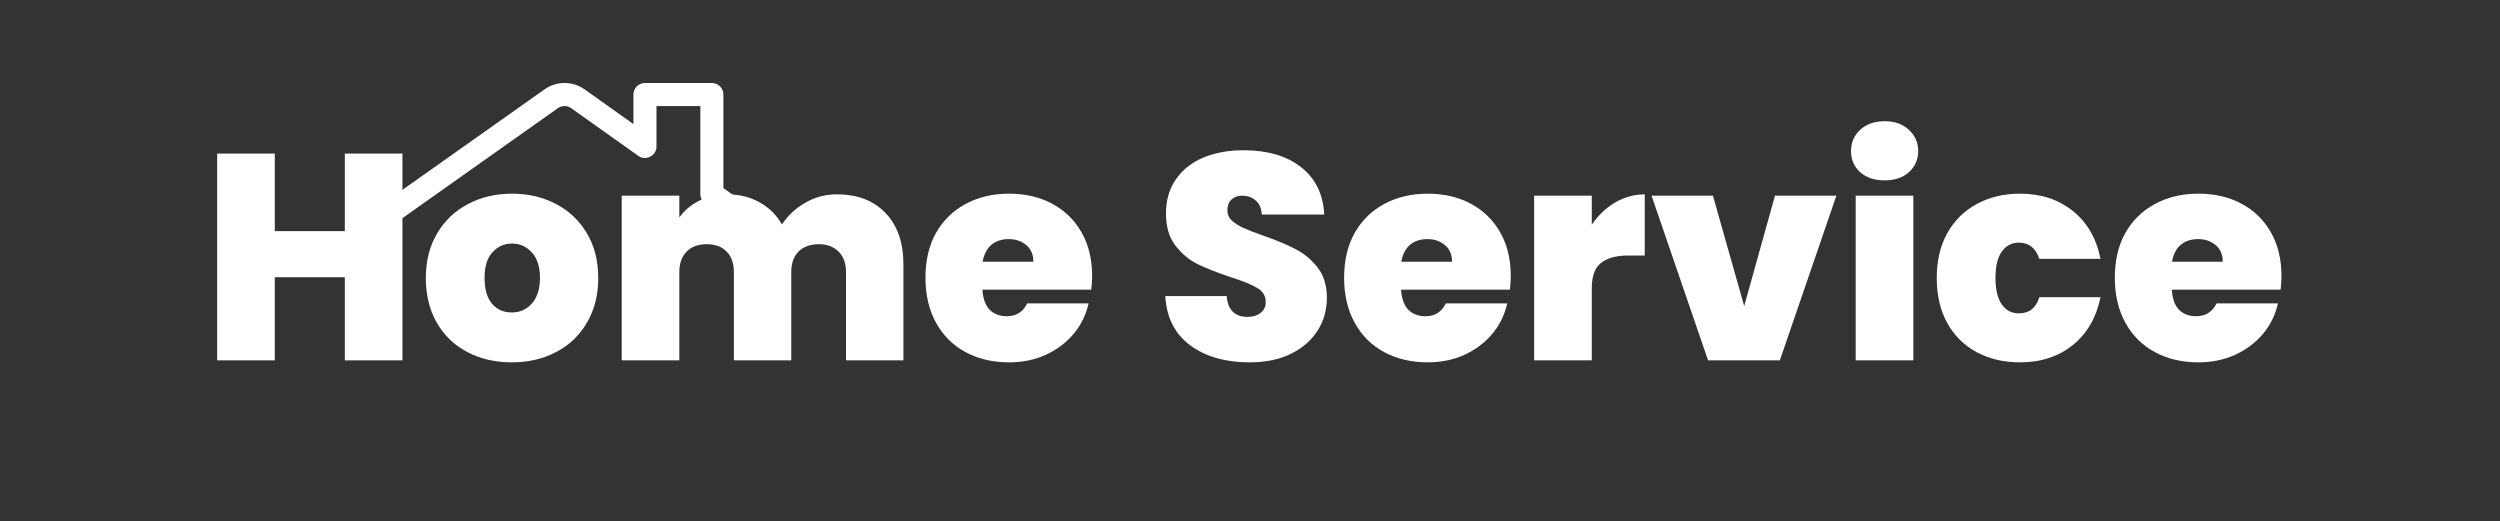
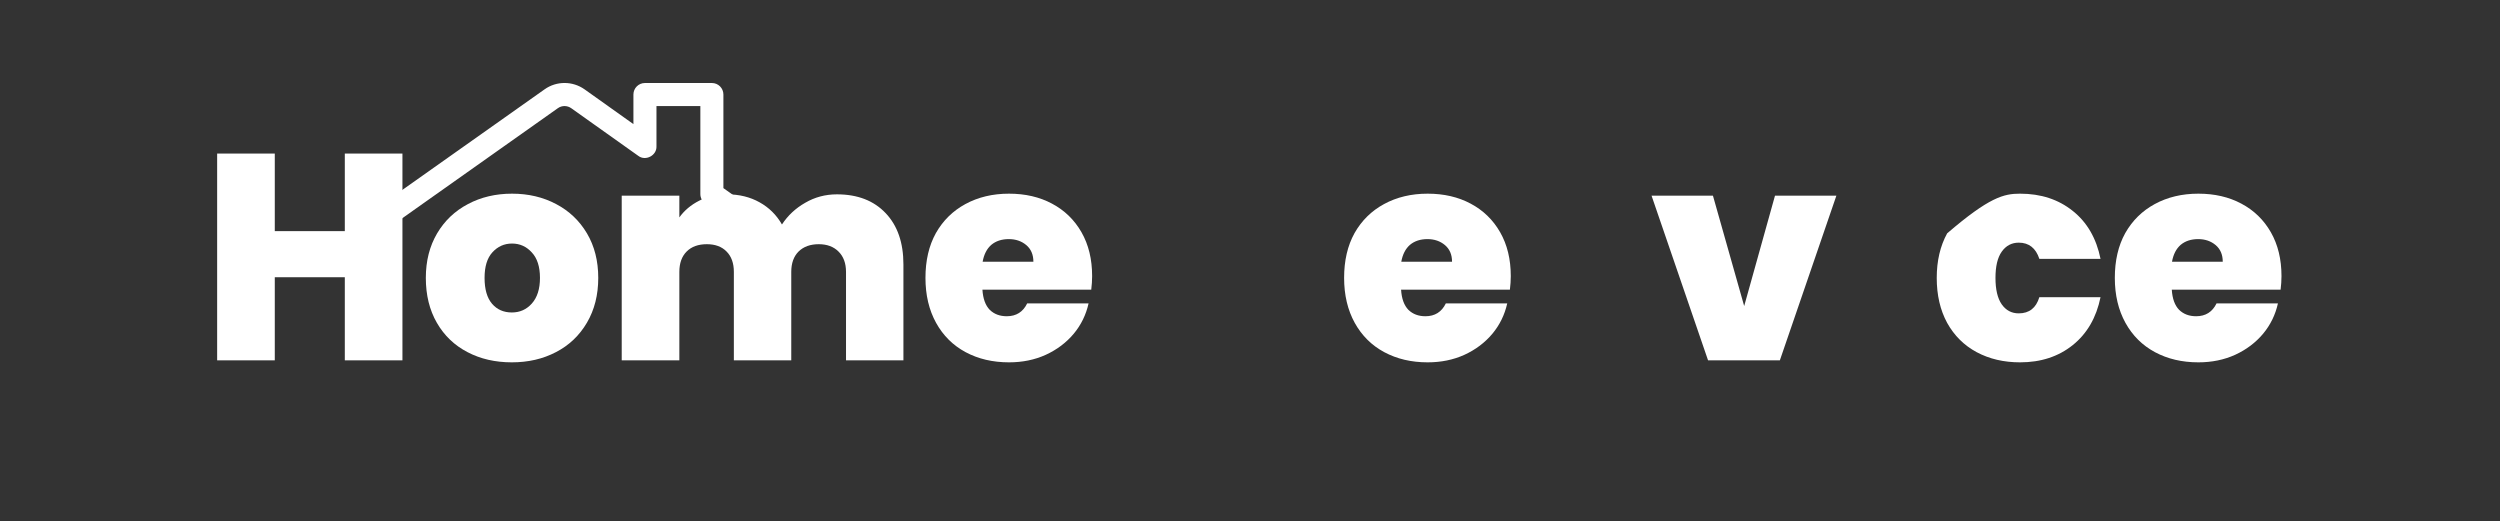
<svg xmlns="http://www.w3.org/2000/svg" width="235" zoomAndPan="magnify" viewBox="0 0 176.25 36.75" height="49" preserveAspectRatio="xMidYMid meet" version="1.0">
  <rect x="0" y="0" width="176.25" height="36.75" fill="#333333" stroke="none" />
  <defs>
    <g />
    <clipPath id="1509a2bb39">
      <path d="M 24.414 5.707 L 54.953 5.707 L 54.953 17.625 L 24.414 17.625 Z M 24.414 5.707 " clip-rule="nonzero" />
    </clipPath>
  </defs>
  <g fill="#ffffff" fill-opacity="1">
    <g transform="translate(14.153, 25.404)">
      <g>
        <path d="M 14.219 -14.578 L 14.219 0 L 10.156 0 L 10.156 -5.859 L 5.219 -5.859 L 5.219 0 L 1.156 0 L 1.156 -14.578 L 5.219 -14.578 L 5.219 -9.109 L 10.156 -9.109 L 10.156 -14.578 Z M 14.219 -14.578 " />
      </g>
    </g>
  </g>
  <g fill="#ffffff" fill-opacity="1">
    <g transform="translate(29.521, 25.404)">
      <g>
        <path d="M 6.562 0.141 C 5.395 0.141 4.352 -0.098 3.438 -0.578 C 2.52 -1.055 1.801 -1.742 1.281 -2.641 C 0.758 -3.547 0.5 -4.602 0.5 -5.812 C 0.5 -7.008 0.766 -8.055 1.297 -8.953 C 1.828 -9.848 2.551 -10.535 3.469 -11.016 C 4.383 -11.504 5.422 -11.75 6.578 -11.75 C 7.734 -11.75 8.77 -11.504 9.688 -11.016 C 10.602 -10.535 11.328 -9.848 11.859 -8.953 C 12.391 -8.055 12.656 -7.008 12.656 -5.812 C 12.656 -4.613 12.391 -3.562 11.859 -2.656 C 11.328 -1.75 10.598 -1.055 9.672 -0.578 C 8.754 -0.098 7.719 0.141 6.562 0.141 Z M 6.562 -3.375 C 7.125 -3.375 7.594 -3.582 7.969 -4 C 8.352 -4.426 8.547 -5.031 8.547 -5.812 C 8.547 -6.602 8.352 -7.203 7.969 -7.609 C 7.594 -8.023 7.129 -8.234 6.578 -8.234 C 6.023 -8.234 5.562 -8.023 5.188 -7.609 C 4.82 -7.203 4.641 -6.602 4.641 -5.812 C 4.641 -5.008 4.816 -4.398 5.172 -3.984 C 5.523 -3.578 5.988 -3.375 6.562 -3.375 Z M 6.562 -3.375 " />
      </g>
    </g>
  </g>
  <g fill="#ffffff" fill-opacity="1">
    <g transform="translate(42.675, 25.404)">
      <g>
        <path d="M 16.328 -11.703 C 17.785 -11.703 18.93 -11.258 19.766 -10.375 C 20.598 -9.5 21.016 -8.297 21.016 -6.766 L 21.016 0 L 16.969 0 L 16.969 -6.234 C 16.969 -6.848 16.789 -7.328 16.438 -7.672 C 16.094 -8.016 15.629 -8.188 15.047 -8.188 C 14.453 -8.188 13.977 -8.016 13.625 -7.672 C 13.281 -7.328 13.109 -6.848 13.109 -6.234 L 13.109 0 L 9.062 0 L 9.062 -6.234 C 9.062 -6.848 8.891 -7.328 8.547 -7.672 C 8.211 -8.016 7.75 -8.188 7.156 -8.188 C 6.551 -8.188 6.078 -8.016 5.734 -7.672 C 5.391 -7.328 5.219 -6.848 5.219 -6.234 L 5.219 0 L 1.156 0 L 1.156 -11.609 L 5.219 -11.609 L 5.219 -10.078 C 5.57 -10.566 6.035 -10.957 6.609 -11.25 C 7.18 -11.551 7.836 -11.703 8.578 -11.703 C 9.441 -11.703 10.207 -11.516 10.875 -11.141 C 11.539 -10.773 12.066 -10.254 12.453 -9.578 C 12.867 -10.211 13.414 -10.723 14.094 -11.109 C 14.77 -11.504 15.516 -11.703 16.328 -11.703 Z M 16.328 -11.703 " />
      </g>
    </g>
  </g>
  <g fill="#ffffff" fill-opacity="1">
    <g transform="translate(64.745, 25.404)">
      <g>
        <path d="M 12.25 -5.938 C 12.25 -5.625 12.227 -5.305 12.188 -4.984 L 4.516 -4.984 C 4.555 -4.348 4.727 -3.875 5.031 -3.562 C 5.344 -3.258 5.742 -3.109 6.234 -3.109 C 6.898 -3.109 7.379 -3.41 7.672 -4.016 L 12 -4.016 C 11.82 -3.211 11.473 -2.5 10.953 -1.875 C 10.43 -1.25 9.773 -0.754 8.984 -0.391 C 8.203 -0.035 7.336 0.141 6.391 0.141 C 5.242 0.141 4.223 -0.098 3.328 -0.578 C 2.441 -1.055 1.75 -1.742 1.25 -2.641 C 0.75 -3.547 0.5 -4.602 0.5 -5.812 C 0.5 -7.031 0.742 -8.082 1.234 -8.969 C 1.734 -9.852 2.426 -10.535 3.312 -11.016 C 4.207 -11.504 5.234 -11.75 6.391 -11.75 C 7.535 -11.75 8.547 -11.516 9.422 -11.047 C 10.305 -10.578 11 -9.906 11.5 -9.031 C 12 -8.156 12.25 -7.125 12.25 -5.938 Z M 8.109 -6.953 C 8.109 -7.453 7.941 -7.844 7.609 -8.125 C 7.273 -8.406 6.863 -8.547 6.375 -8.547 C 5.875 -8.547 5.461 -8.41 5.141 -8.141 C 4.828 -7.867 4.625 -7.473 4.531 -6.953 Z M 8.109 -6.953 " />
      </g>
    </g>
  </g>
  <g fill="#ffffff" fill-opacity="1">
    <g transform="translate(77.486, 25.404)">
      <g />
    </g>
  </g>
  <g fill="#ffffff" fill-opacity="1">
    <g transform="translate(81.436, 25.404)">
      <g>
-         <path d="M 6.656 0.141 C 4.957 0.141 3.562 -0.258 2.469 -1.062 C 1.383 -1.875 0.801 -3.031 0.719 -4.531 L 5.047 -4.531 C 5.086 -4.02 5.238 -3.645 5.5 -3.406 C 5.758 -3.176 6.098 -3.062 6.516 -3.062 C 6.891 -3.062 7.195 -3.156 7.438 -3.344 C 7.676 -3.531 7.797 -3.785 7.797 -4.109 C 7.797 -4.547 7.594 -4.879 7.188 -5.109 C 6.789 -5.348 6.145 -5.609 5.25 -5.891 C 4.301 -6.211 3.531 -6.52 2.938 -6.812 C 2.352 -7.113 1.844 -7.551 1.406 -8.125 C 0.977 -8.695 0.766 -9.441 0.766 -10.359 C 0.766 -11.297 1 -12.098 1.469 -12.766 C 1.938 -13.441 2.582 -13.953 3.406 -14.297 C 4.238 -14.641 5.18 -14.812 6.234 -14.812 C 7.922 -14.812 9.27 -14.414 10.281 -13.625 C 11.301 -12.832 11.848 -11.719 11.922 -10.281 L 7.516 -10.281 C 7.492 -10.719 7.352 -11.047 7.094 -11.266 C 6.844 -11.492 6.52 -11.609 6.125 -11.609 C 5.82 -11.609 5.57 -11.516 5.375 -11.328 C 5.188 -11.148 5.094 -10.898 5.094 -10.578 C 5.094 -10.297 5.195 -10.055 5.406 -9.859 C 5.625 -9.66 5.891 -9.488 6.203 -9.344 C 6.523 -9.195 6.992 -9.016 7.609 -8.797 C 8.535 -8.473 9.297 -8.156 9.891 -7.844 C 10.492 -7.539 11.016 -7.109 11.453 -6.547 C 11.891 -5.984 12.109 -5.273 12.109 -4.422 C 12.109 -3.555 11.891 -2.781 11.453 -2.094 C 11.016 -1.406 10.383 -0.859 9.562 -0.453 C 8.75 -0.055 7.781 0.141 6.656 0.141 Z M 6.656 0.141 " />
-       </g>
+         </g>
    </g>
  </g>
  <g fill="#ffffff" fill-opacity="1">
    <g transform="translate(94.26, 25.404)">
      <g>
        <path d="M 12.25 -5.938 C 12.25 -5.625 12.227 -5.305 12.188 -4.984 L 4.516 -4.984 C 4.555 -4.348 4.727 -3.875 5.031 -3.562 C 5.344 -3.258 5.742 -3.109 6.234 -3.109 C 6.898 -3.109 7.379 -3.41 7.672 -4.016 L 12 -4.016 C 11.82 -3.211 11.473 -2.5 10.953 -1.875 C 10.43 -1.25 9.773 -0.754 8.984 -0.391 C 8.203 -0.035 7.336 0.141 6.391 0.141 C 5.242 0.141 4.223 -0.098 3.328 -0.578 C 2.441 -1.055 1.75 -1.742 1.25 -2.641 C 0.75 -3.547 0.5 -4.602 0.5 -5.812 C 0.5 -7.031 0.742 -8.082 1.234 -8.969 C 1.734 -9.852 2.426 -10.535 3.312 -11.016 C 4.207 -11.504 5.234 -11.75 6.391 -11.75 C 7.535 -11.75 8.547 -11.516 9.422 -11.047 C 10.305 -10.578 11 -9.906 11.5 -9.031 C 12 -8.156 12.25 -7.125 12.25 -5.938 Z M 8.109 -6.953 C 8.109 -7.453 7.941 -7.844 7.609 -8.125 C 7.273 -8.406 6.863 -8.547 6.375 -8.547 C 5.875 -8.547 5.461 -8.41 5.141 -8.141 C 4.828 -7.867 4.625 -7.473 4.531 -6.953 Z M 8.109 -6.953 " />
      </g>
    </g>
  </g>
  <g fill="#ffffff" fill-opacity="1">
    <g transform="translate(107.001, 25.404)">
      <g>
-         <path d="M 5.219 -9.562 C 5.664 -10.219 6.211 -10.738 6.859 -11.125 C 7.516 -11.508 8.211 -11.703 8.953 -11.703 L 8.953 -7.391 L 7.812 -7.391 C 6.938 -7.391 6.285 -7.211 5.859 -6.859 C 5.43 -6.516 5.219 -5.914 5.219 -5.062 L 5.219 0 L 1.156 0 L 1.156 -11.609 L 5.219 -11.609 Z M 5.219 -9.562 " />
-       </g>
+         </g>
    </g>
  </g>
  <g fill="#ffffff" fill-opacity="1">
    <g transform="translate(116.246, 25.404)">
      <g>
        <path d="M 6.719 -3.828 L 8.891 -11.609 L 13.219 -11.609 L 9.234 0 L 4.172 0 L 0.188 -11.609 L 4.516 -11.609 Z M 6.719 -3.828 " />
      </g>
    </g>
  </g>
  <g fill="#ffffff" fill-opacity="1">
    <g transform="translate(129.67, 25.404)">
      <g>
-         <path d="M 3.203 -12.688 C 2.484 -12.688 1.906 -12.879 1.469 -13.266 C 1.039 -13.66 0.828 -14.156 0.828 -14.75 C 0.828 -15.352 1.039 -15.852 1.469 -16.25 C 1.906 -16.656 2.484 -16.859 3.203 -16.859 C 3.91 -16.859 4.477 -16.656 4.906 -16.25 C 5.344 -15.852 5.562 -15.352 5.562 -14.75 C 5.562 -14.156 5.344 -13.66 4.906 -13.266 C 4.477 -12.879 3.91 -12.688 3.203 -12.688 Z M 5.219 -11.609 L 5.219 0 L 1.156 0 L 1.156 -11.609 Z M 5.219 -11.609 " />
-       </g>
+         </g>
    </g>
  </g>
  <g fill="#ffffff" fill-opacity="1">
    <g transform="translate(136.04, 25.404)">
      <g>
-         <path d="M 0.5 -5.812 C 0.5 -7.008 0.742 -8.055 1.234 -8.953 C 1.734 -9.848 2.426 -10.535 3.312 -11.016 C 4.207 -11.504 5.227 -11.75 6.375 -11.75 C 7.844 -11.75 9.082 -11.344 10.094 -10.531 C 11.102 -9.727 11.754 -8.602 12.047 -7.156 L 7.734 -7.156 C 7.484 -7.914 7 -8.297 6.281 -8.297 C 5.781 -8.297 5.379 -8.082 5.078 -7.656 C 4.785 -7.238 4.641 -6.625 4.641 -5.812 C 4.641 -5 4.785 -4.379 5.078 -3.953 C 5.379 -3.523 5.781 -3.312 6.281 -3.312 C 7.02 -3.312 7.504 -3.691 7.734 -4.453 L 12.047 -4.453 C 11.754 -3.016 11.102 -1.891 10.094 -1.078 C 9.082 -0.266 7.844 0.141 6.375 0.141 C 5.227 0.141 4.207 -0.098 3.312 -0.578 C 2.426 -1.055 1.734 -1.742 1.234 -2.641 C 0.742 -3.547 0.5 -4.602 0.5 -5.812 Z M 0.5 -5.812 " />
+         <path d="M 0.5 -5.812 C 0.5 -7.008 0.742 -8.055 1.234 -8.953 C 4.207 -11.504 5.227 -11.75 6.375 -11.75 C 7.844 -11.75 9.082 -11.344 10.094 -10.531 C 11.102 -9.727 11.754 -8.602 12.047 -7.156 L 7.734 -7.156 C 7.484 -7.914 7 -8.297 6.281 -8.297 C 5.781 -8.297 5.379 -8.082 5.078 -7.656 C 4.785 -7.238 4.641 -6.625 4.641 -5.812 C 4.641 -5 4.785 -4.379 5.078 -3.953 C 5.379 -3.523 5.781 -3.312 6.281 -3.312 C 7.02 -3.312 7.504 -3.691 7.734 -4.453 L 12.047 -4.453 C 11.754 -3.016 11.102 -1.891 10.094 -1.078 C 9.082 -0.266 7.844 0.141 6.375 0.141 C 5.227 0.141 4.207 -0.098 3.312 -0.578 C 2.426 -1.055 1.734 -1.742 1.234 -2.641 C 0.742 -3.547 0.5 -4.602 0.5 -5.812 Z M 0.5 -5.812 " />
      </g>
    </g>
  </g>
  <g fill="#ffffff" fill-opacity="1">
    <g transform="translate(148.595, 25.404)">
      <g>
        <path d="M 12.25 -5.938 C 12.25 -5.625 12.227 -5.305 12.188 -4.984 L 4.516 -4.984 C 4.555 -4.348 4.727 -3.875 5.031 -3.562 C 5.344 -3.258 5.742 -3.109 6.234 -3.109 C 6.898 -3.109 7.379 -3.41 7.672 -4.016 L 12 -4.016 C 11.82 -3.211 11.473 -2.5 10.953 -1.875 C 10.43 -1.25 9.773 -0.754 8.984 -0.391 C 8.203 -0.035 7.336 0.141 6.391 0.141 C 5.242 0.141 4.223 -0.098 3.328 -0.578 C 2.441 -1.055 1.75 -1.742 1.25 -2.641 C 0.75 -3.547 0.5 -4.602 0.5 -5.812 C 0.5 -7.031 0.742 -8.082 1.234 -8.969 C 1.734 -9.852 2.426 -10.535 3.312 -11.016 C 4.207 -11.504 5.234 -11.75 6.391 -11.75 C 7.535 -11.75 8.547 -11.516 9.422 -11.047 C 10.305 -10.578 11 -9.906 11.5 -9.031 C 12 -8.156 12.25 -7.125 12.25 -5.938 Z M 8.109 -6.953 C 8.109 -7.453 7.941 -7.844 7.609 -8.125 C 7.273 -8.406 6.863 -8.547 6.375 -8.547 C 5.875 -8.547 5.461 -8.41 5.141 -8.141 C 4.828 -7.867 4.625 -7.473 4.531 -6.953 Z M 8.109 -6.953 " />
      </g>
    </g>
  </g>
  <g clip-path="url(#1509a2bb39)">
    <path fill="#ffffff" d="M 25.543 17.195 C 24.789 17.223 24.418 16.145 25.07 15.719 C 25.07 15.719 38.395 6.297 38.395 6.297 C 39.238 5.699 40.371 5.703 41.215 6.301 L 44.656 8.75 L 44.656 6.664 C 44.656 6.215 45.02 5.852 45.469 5.852 L 50.188 5.852 C 50.637 5.852 51 6.215 51 6.664 L 51 13.262 L 54.457 15.719 C 54.82 15.98 54.906 16.488 54.648 16.852 C 54.387 17.219 53.879 17.305 53.512 17.043 L 49.715 14.344 C 49.5 14.191 49.375 13.945 49.375 13.68 L 49.375 7.477 L 46.281 7.477 L 46.281 10.324 C 46.305 10.965 45.508 11.379 45 10.988 C 45 10.988 40.273 7.629 40.273 7.629 C 39.992 7.43 39.613 7.426 39.332 7.625 L 26.012 17.047 C 25.867 17.148 25.703 17.195 25.543 17.195 Z M 25.543 17.195 " fill-opacity="1" fill-rule="nonzero" />
  </g>
</svg>